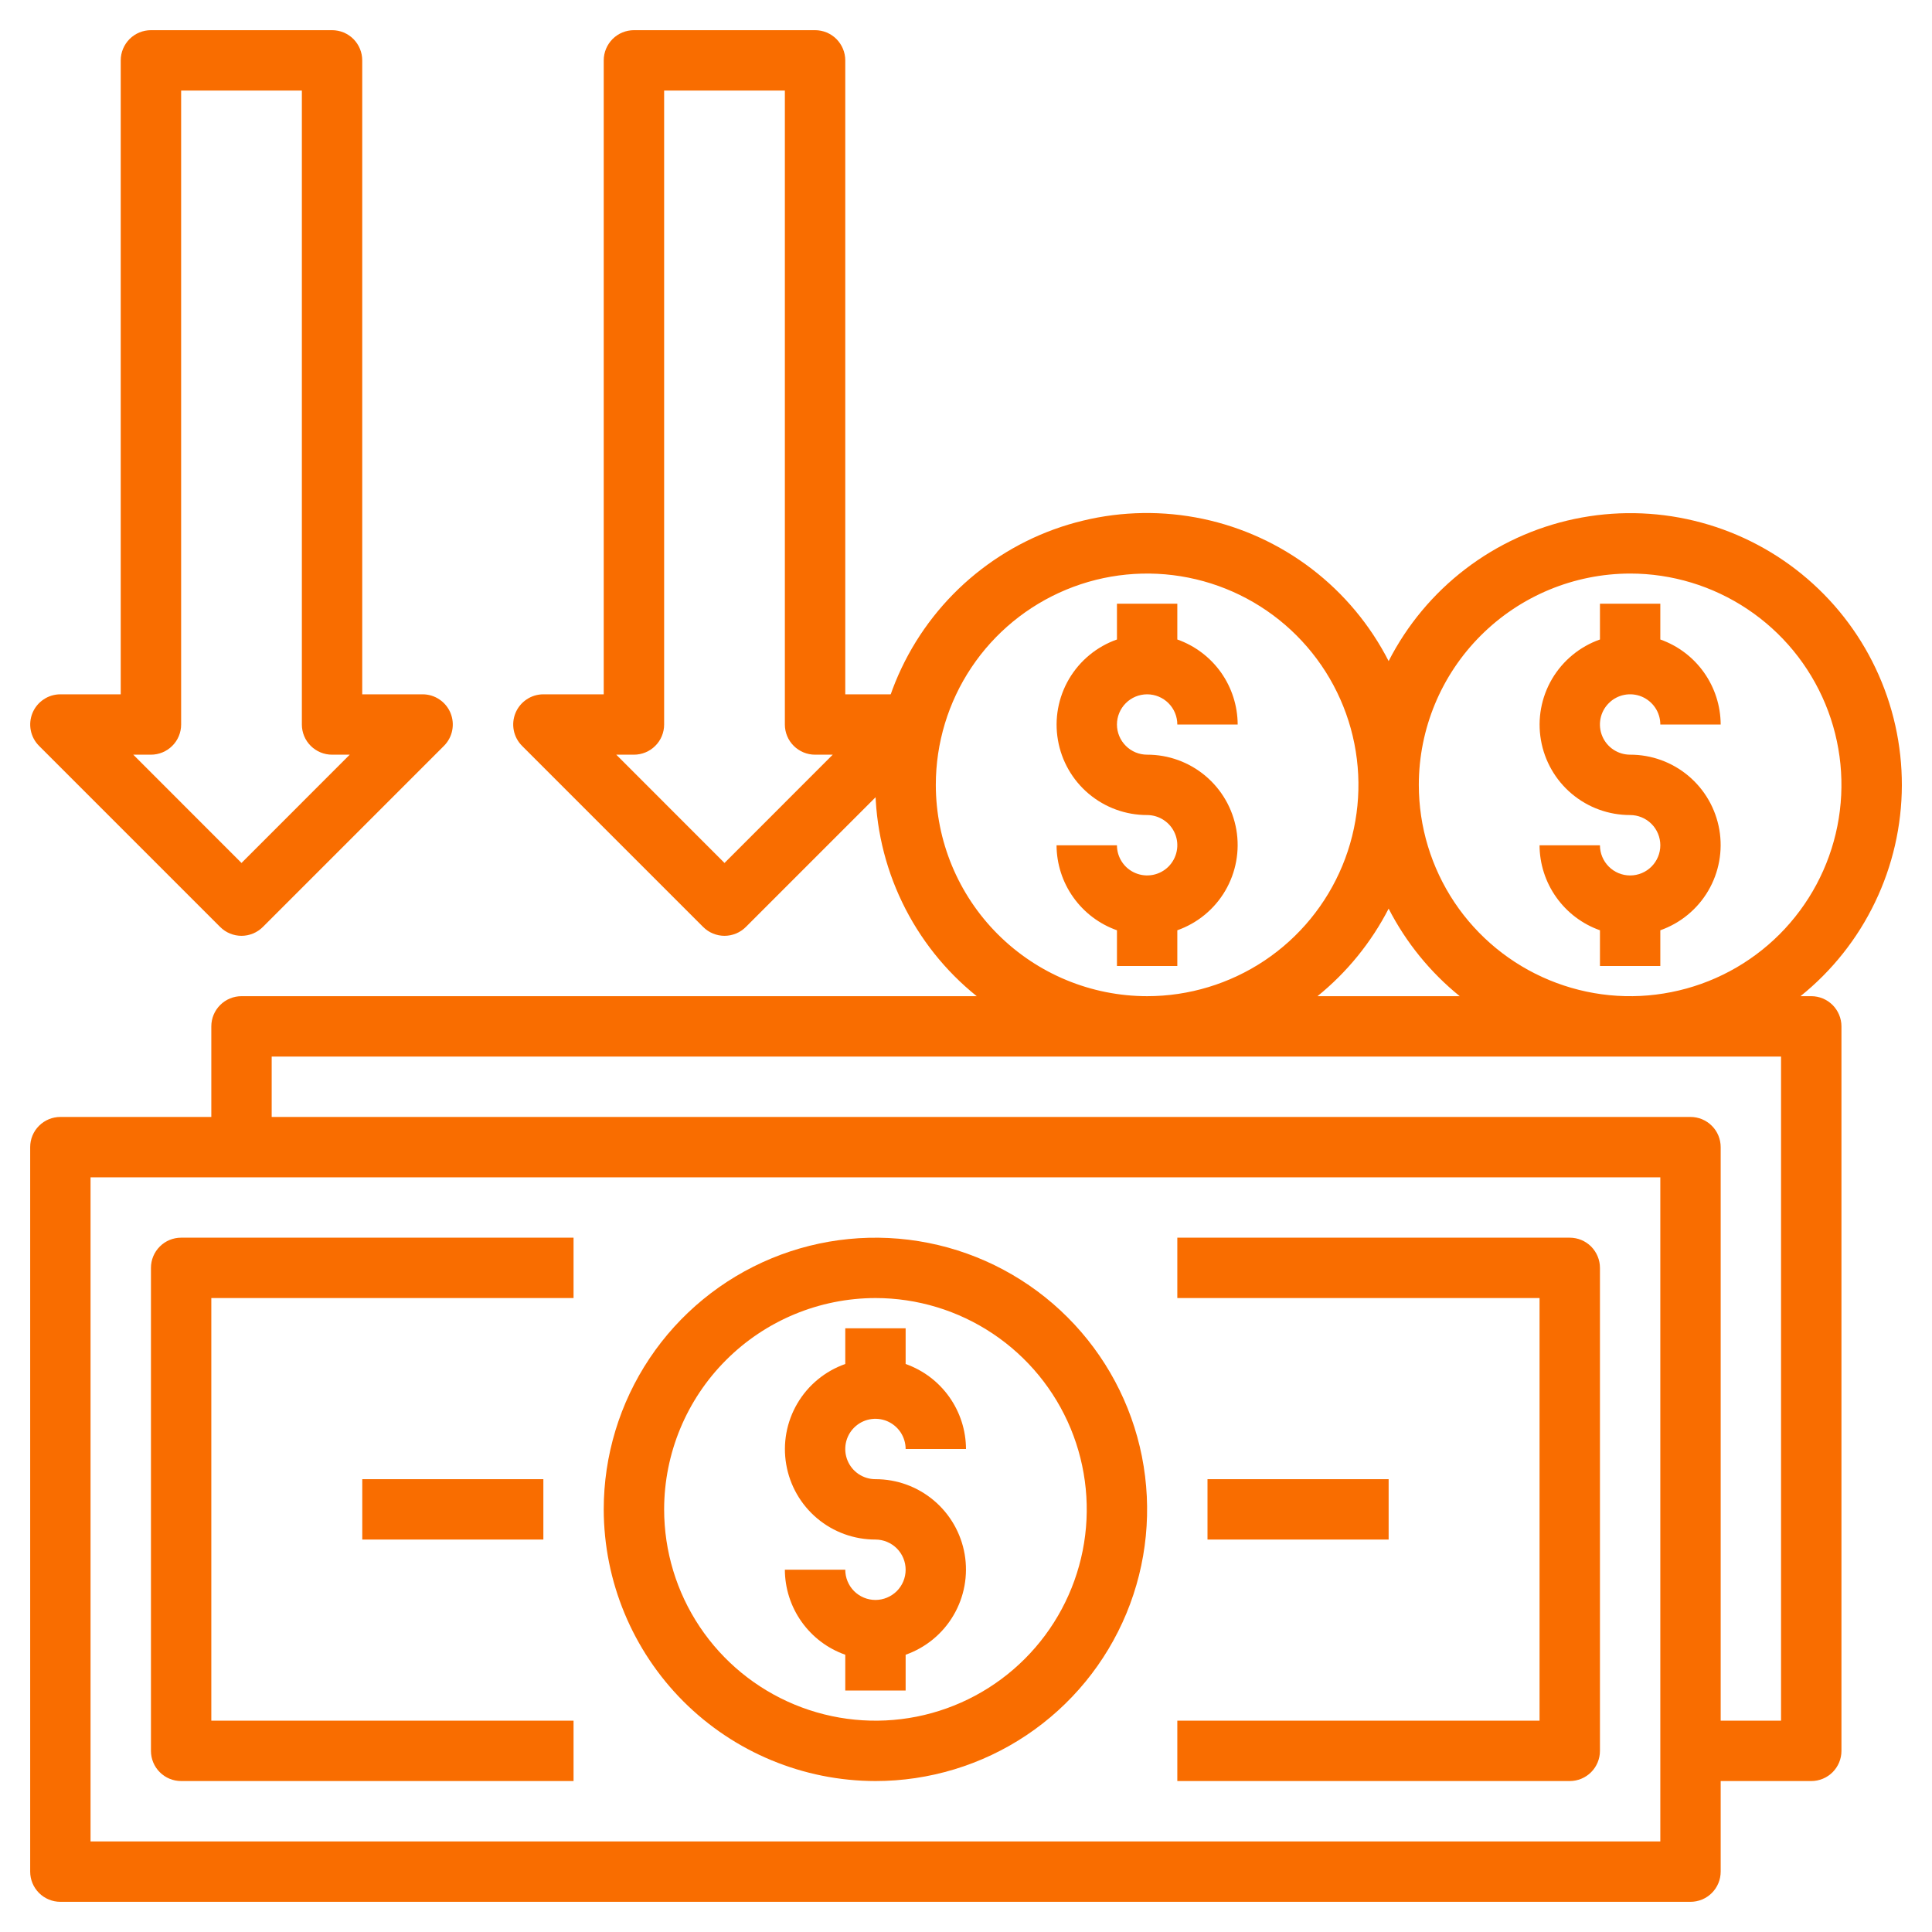
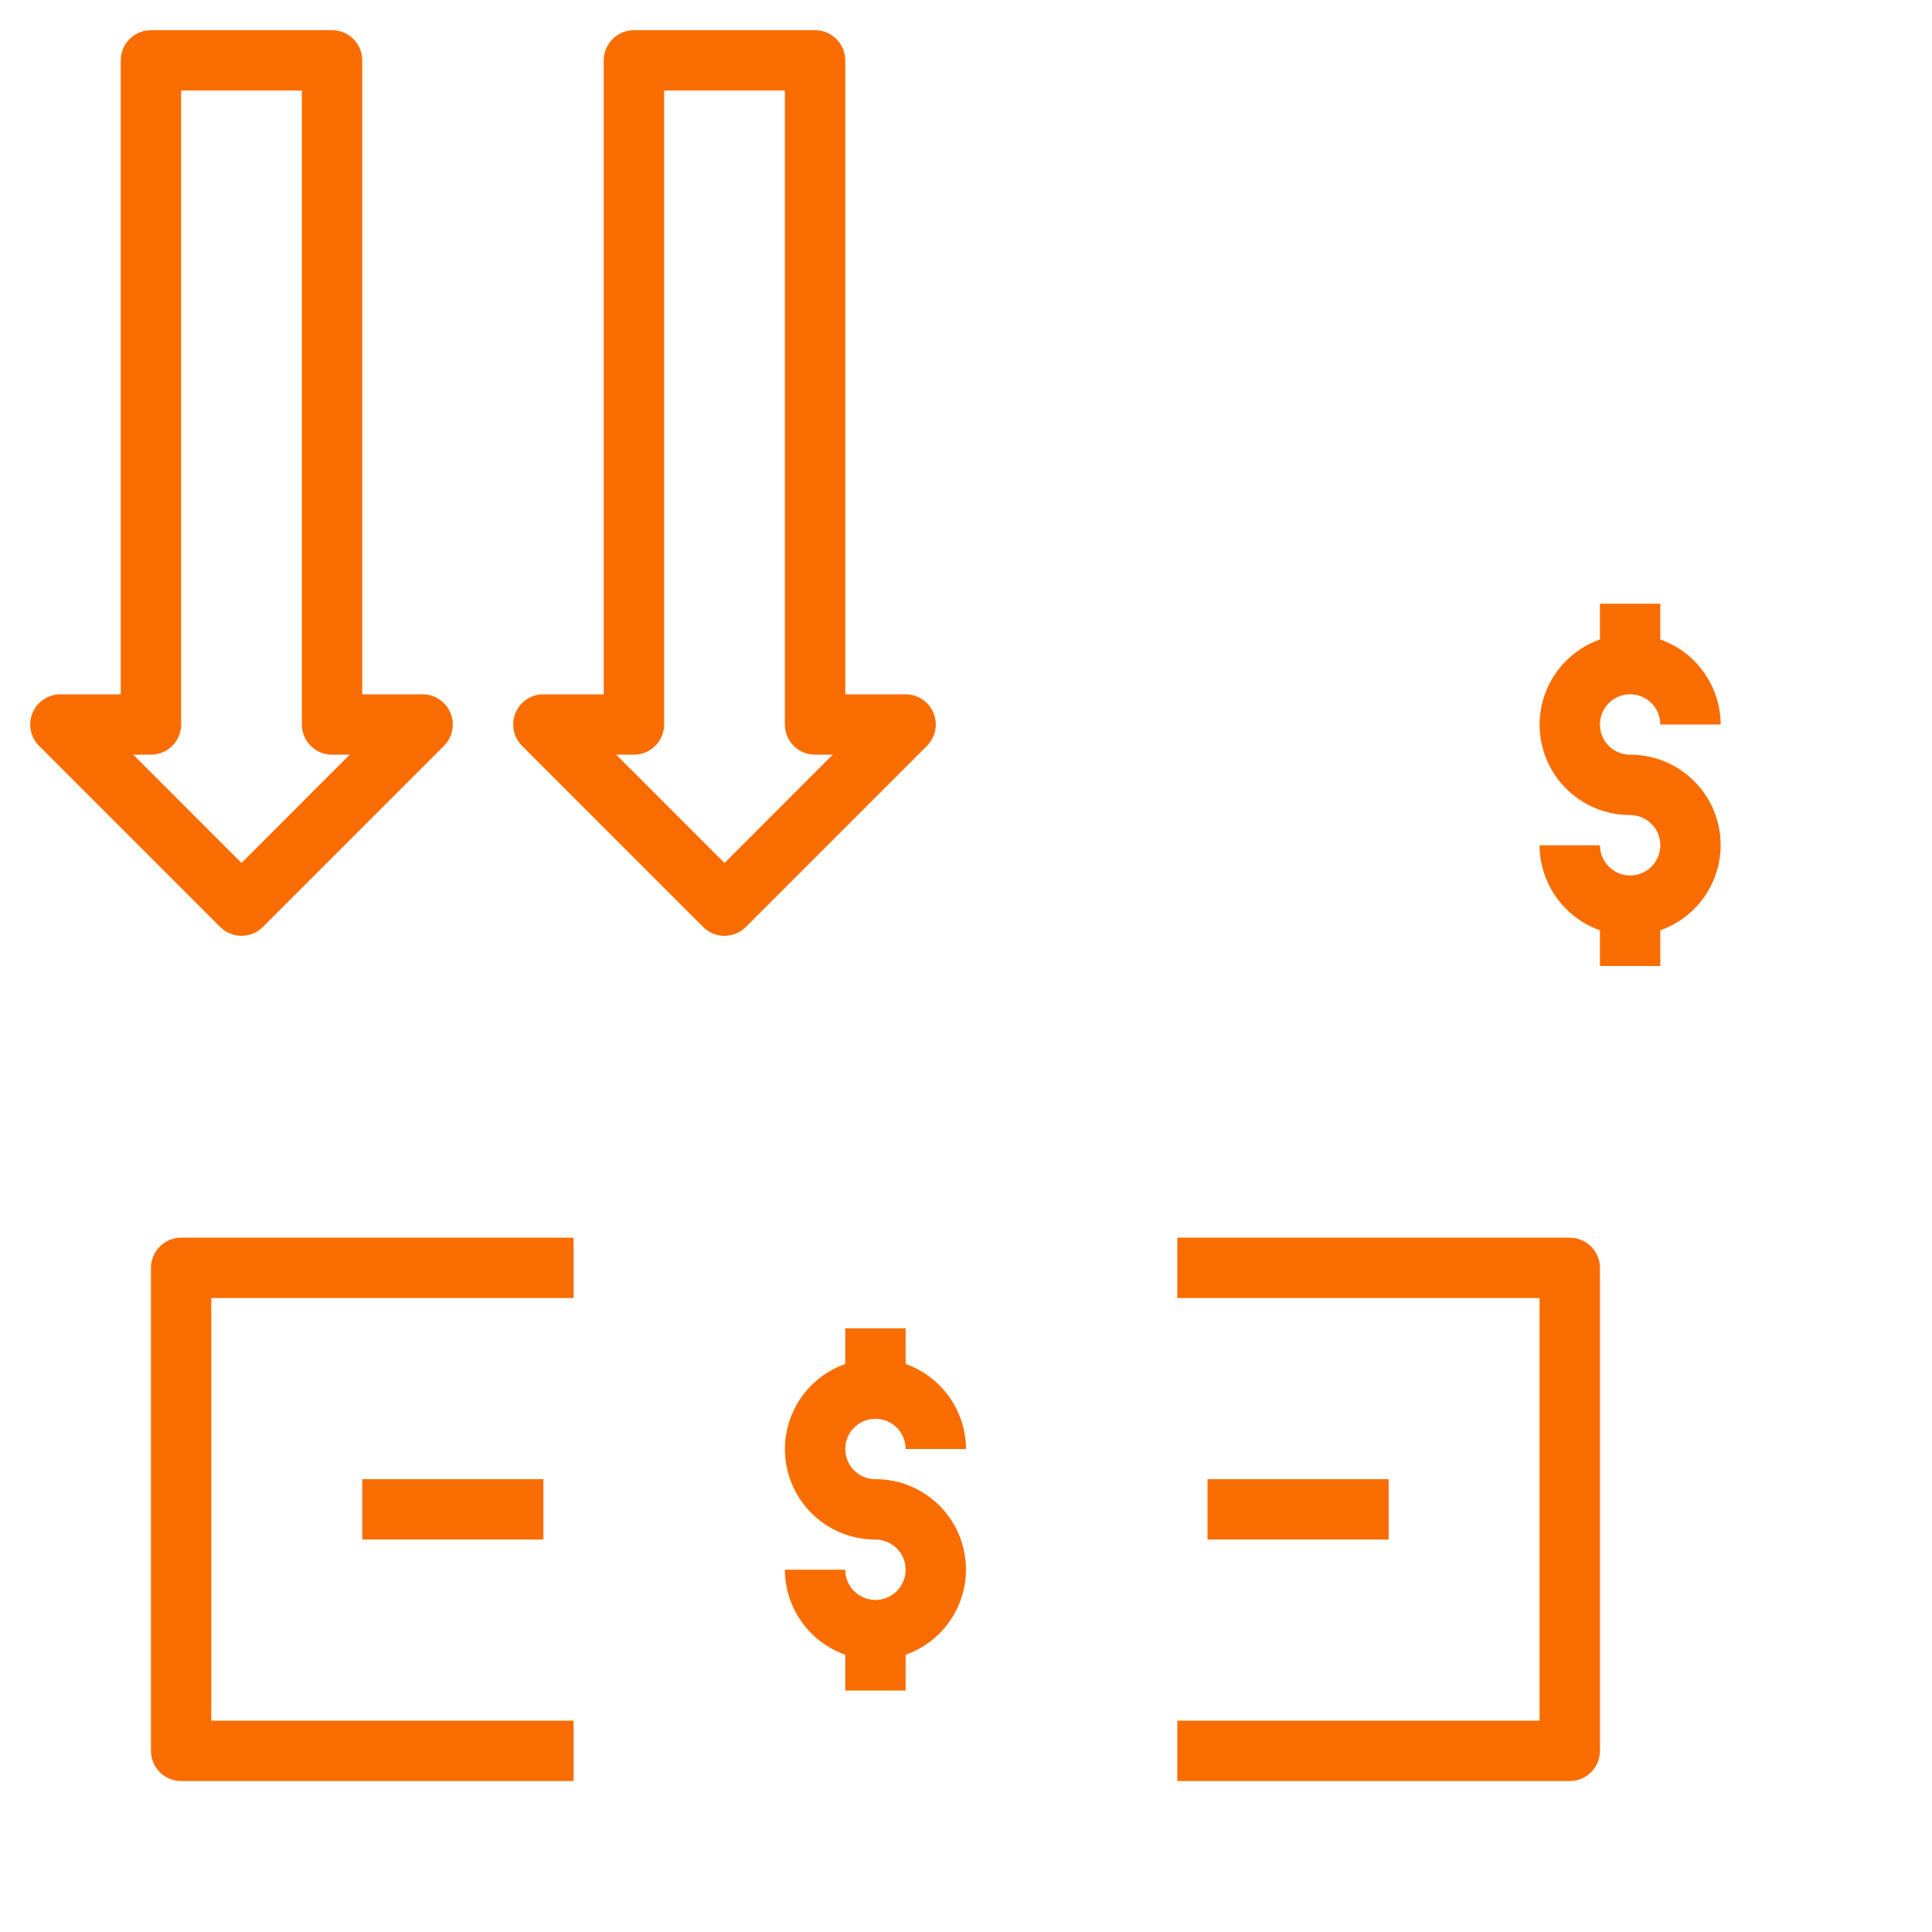
<svg xmlns="http://www.w3.org/2000/svg" width="45" height="45" viewBox="0 0 45 45" fill="none">
-   <path d="M42.188 23.203H41.937C42.672 22.612 43.265 21.865 43.673 21.015C44.082 20.166 44.295 19.236 44.298 18.294C44.3 17.351 44.092 16.42 43.688 15.568C43.285 14.716 42.696 13.966 41.965 13.371C41.234 12.776 40.379 12.352 39.463 12.13C38.547 11.908 37.593 11.894 36.67 12.088C35.748 12.283 34.881 12.681 34.132 13.254C33.384 13.826 32.773 14.559 32.344 15.398C31.915 14.559 31.304 13.825 30.555 13.252C29.807 12.679 28.939 12.28 28.017 12.085C27.094 11.891 26.14 11.905 25.223 12.127C24.307 12.348 23.451 12.773 22.72 13.368C21.989 13.963 21.4 14.714 20.996 15.566C20.592 16.418 20.384 17.35 20.387 18.293C20.39 19.235 20.604 20.166 21.013 21.015C21.422 21.865 22.015 22.613 22.75 23.203H5.625C5.439 23.203 5.26 23.277 5.128 23.409C4.996 23.541 4.922 23.72 4.922 23.906V26.016H1.406C1.22 26.016 1.041 26.09 0.909 26.222C0.777 26.353 0.703 26.532 0.703 26.719V43.594C0.703 43.78 0.777 43.959 0.909 44.091C1.041 44.223 1.22 44.297 1.406 44.297H39.375C39.562 44.297 39.74 44.223 39.872 44.091C40.004 43.959 40.078 43.78 40.078 43.594V41.484H42.188C42.374 41.484 42.553 41.41 42.685 41.278C42.816 41.147 42.891 40.968 42.891 40.781V23.906C42.891 23.72 42.816 23.541 42.685 23.409C42.553 23.277 42.374 23.203 42.188 23.203ZM37.969 13.359C38.942 13.359 39.894 13.648 40.703 14.189C41.513 14.73 42.143 15.498 42.516 16.398C42.889 17.297 42.986 18.287 42.796 19.241C42.606 20.196 42.137 21.073 41.449 21.762C40.761 22.45 39.884 22.919 38.929 23.108C37.974 23.299 36.985 23.201 36.085 22.828C35.186 22.456 34.417 21.825 33.876 21.016C33.336 20.206 33.047 19.255 33.047 18.281C33.048 16.976 33.567 15.725 34.49 14.803C35.413 13.88 36.664 13.361 37.969 13.359ZM34 23.203H30.687C31.375 22.646 31.939 21.951 32.344 21.164C32.748 21.951 33.312 22.646 34 23.203ZM21.797 18.281C21.797 17.308 22.085 16.356 22.626 15.547C23.167 14.737 23.936 14.107 24.835 13.734C25.735 13.361 26.724 13.264 27.679 13.454C28.634 13.644 29.511 14.113 30.199 14.801C30.887 15.489 31.356 16.366 31.546 17.321C31.736 18.276 31.639 19.265 31.266 20.165C30.893 21.064 30.263 21.833 29.453 22.374C28.644 22.914 27.692 23.203 26.719 23.203C25.414 23.202 24.163 22.683 23.24 21.76C22.317 20.837 21.798 19.586 21.797 18.281ZM38.672 42.891H2.109V27.422H38.672V42.891ZM41.484 40.078H40.078V26.719C40.078 26.532 40.004 26.353 39.872 26.222C39.74 26.09 39.562 26.016 39.375 26.016H6.328V24.609H41.484V40.078Z" fill="#F96D00" />
-   <path d="M20.391 41.484C21.642 41.484 22.866 41.113 23.906 40.418C24.947 39.723 25.758 38.734 26.237 37.578C26.716 36.422 26.841 35.149 26.597 33.922C26.353 32.694 25.75 31.567 24.865 30.682C23.98 29.797 22.853 29.194 21.625 28.95C20.398 28.706 19.125 28.831 17.969 29.31C16.813 29.789 15.824 30.6 15.129 31.64C14.434 32.681 14.062 33.905 14.062 35.156C14.065 36.834 14.732 38.442 15.918 39.629C17.105 40.815 18.713 41.482 20.391 41.484ZM20.391 30.234C21.364 30.234 22.316 30.523 23.125 31.064C23.934 31.605 24.565 32.373 24.938 33.273C25.31 34.172 25.408 35.162 25.218 36.117C25.028 37.071 24.559 37.948 23.871 38.636C23.183 39.325 22.306 39.794 21.351 39.984C20.396 40.173 19.407 40.076 18.507 39.703C17.608 39.331 16.839 38.7 16.298 37.891C15.757 37.081 15.469 36.13 15.469 35.156C15.47 33.851 15.989 32.6 16.912 31.678C17.835 30.755 19.086 30.236 20.391 30.234Z" fill="#F96D00" />
  <path d="M20.391 37.266C20.204 37.266 20.025 37.191 19.893 37.06C19.762 36.928 19.688 36.749 19.688 36.562H18.281C18.283 36.997 18.419 37.421 18.671 37.775C18.923 38.13 19.278 38.398 19.688 38.542V39.375H21.094V38.542C21.562 38.377 21.958 38.052 22.209 37.623C22.461 37.195 22.553 36.691 22.469 36.201C22.384 35.711 22.13 35.267 21.749 34.947C21.369 34.627 20.888 34.452 20.391 34.453C20.252 34.453 20.116 34.412 20 34.335C19.884 34.257 19.794 34.148 19.741 34.019C19.688 33.891 19.674 33.749 19.701 33.613C19.728 33.476 19.795 33.351 19.893 33.253C19.992 33.154 20.117 33.087 20.253 33.06C20.39 33.033 20.531 33.047 20.66 33.1C20.788 33.154 20.898 33.244 20.975 33.359C21.052 33.475 21.094 33.611 21.094 33.75H22.5C22.498 33.315 22.362 32.892 22.11 32.537C21.859 32.183 21.504 31.915 21.094 31.77V30.938H19.688V31.77C19.219 31.935 18.823 32.261 18.572 32.689C18.32 33.118 18.228 33.622 18.313 34.111C18.397 34.601 18.652 35.045 19.032 35.365C19.412 35.685 19.894 35.86 20.391 35.859C20.577 35.859 20.756 35.934 20.888 36.065C21.02 36.197 21.094 36.376 21.094 36.562C21.094 36.749 21.02 36.928 20.888 37.06C20.756 37.191 20.577 37.266 20.391 37.266Z" fill="#F96D00" />
  <path d="M4.219 41.484H13.359V40.078H4.922V30.234H13.359V28.828H4.219C4.032 28.828 3.853 28.902 3.722 29.034C3.59 29.166 3.516 29.345 3.516 29.531V40.781C3.516 40.968 3.59 41.147 3.722 41.278C3.853 41.41 4.032 41.484 4.219 41.484Z" fill="#F96D00" />
  <path d="M37.266 40.781V29.531C37.266 29.345 37.191 29.166 37.06 29.034C36.928 28.902 36.749 28.828 36.562 28.828H27.422V30.234H35.859V40.078H27.422V41.484H36.562C36.749 41.484 36.928 41.41 37.06 41.278C37.191 41.147 37.266 40.968 37.266 40.781Z" fill="#F96D00" />
  <path d="M32.344 34.453H28.125V35.859H32.344V34.453Z" fill="#F96D00" />
  <path d="M12.656 34.453H8.438V35.859H12.656V34.453Z" fill="#F96D00" />
  <path d="M37.969 20.391C37.782 20.391 37.603 20.317 37.472 20.185C37.34 20.053 37.266 19.874 37.266 19.688H35.859C35.861 20.122 35.997 20.546 36.249 20.9C36.501 21.255 36.856 21.523 37.266 21.668V22.5H38.672V21.668C39.141 21.502 39.536 21.177 39.788 20.748C40.039 20.32 40.131 19.816 40.047 19.326C39.962 18.836 39.708 18.392 39.327 18.072C38.947 17.752 38.466 17.577 37.969 17.578C37.83 17.578 37.694 17.537 37.578 17.46C37.462 17.382 37.372 17.273 37.319 17.144C37.266 17.016 37.252 16.874 37.279 16.738C37.306 16.601 37.373 16.476 37.472 16.378C37.57 16.279 37.695 16.212 37.832 16.185C37.968 16.158 38.109 16.172 38.238 16.225C38.366 16.279 38.476 16.369 38.553 16.484C38.631 16.6 38.672 16.736 38.672 16.875H40.078C40.076 16.44 39.94 16.017 39.688 15.662C39.437 15.308 39.082 15.04 38.672 14.895V14.062H37.266V14.895C36.797 15.06 36.402 15.386 36.15 15.814C35.898 16.243 35.806 16.747 35.891 17.236C35.975 17.726 36.23 18.171 36.61 18.49C36.99 18.81 37.472 18.985 37.969 18.984C38.155 18.984 38.334 19.058 38.466 19.19C38.598 19.322 38.672 19.501 38.672 19.688C38.672 19.874 38.598 20.053 38.466 20.185C38.334 20.317 38.155 20.391 37.969 20.391Z" fill="#F96D00" />
-   <path d="M26.719 16.172C26.905 16.172 27.084 16.246 27.216 16.378C27.348 16.51 27.422 16.689 27.422 16.875H28.828C28.826 16.44 28.69 16.017 28.439 15.662C28.187 15.308 27.832 15.04 27.422 14.895V14.062H26.016V14.895C25.547 15.06 25.152 15.386 24.9 15.814C24.648 16.243 24.556 16.747 24.641 17.236C24.725 17.726 24.98 18.171 25.36 18.49C25.741 18.81 26.222 18.985 26.719 18.984C26.858 18.984 26.994 19.026 27.109 19.103C27.225 19.18 27.315 19.29 27.368 19.418C27.422 19.547 27.436 19.688 27.408 19.825C27.381 19.961 27.314 20.086 27.216 20.185C27.118 20.283 26.992 20.35 26.856 20.377C26.72 20.404 26.578 20.39 26.45 20.337C26.321 20.284 26.211 20.194 26.134 20.078C26.057 19.962 26.016 19.827 26.016 19.688H24.609C24.611 20.122 24.747 20.546 24.999 20.9C25.251 21.255 25.606 21.523 26.016 21.668V22.5H27.422V21.668C27.891 21.502 28.286 21.177 28.538 20.748C28.789 20.32 28.881 19.816 28.797 19.326C28.712 18.836 28.458 18.392 28.077 18.072C27.697 17.752 27.216 17.577 26.719 17.578C26.532 17.578 26.353 17.504 26.222 17.372C26.09 17.24 26.016 17.061 26.016 16.875C26.016 16.689 26.09 16.51 26.222 16.378C26.353 16.246 26.532 16.172 26.719 16.172Z" fill="#F96D00" />
  <path d="M1.406 16.172H2.812V1.406C2.812 1.22 2.887 1.041 3.018 0.909C3.15 0.777 3.329 0.703 3.516 0.703H7.734C7.921 0.703 8.1 0.777 8.232 0.909C8.363 1.041 8.437 1.22 8.437 1.406V16.172H9.844C9.983 16.172 10.119 16.213 10.234 16.291C10.35 16.368 10.44 16.478 10.493 16.606C10.546 16.735 10.56 16.876 10.533 17.012C10.506 17.149 10.439 17.274 10.341 17.372L6.122 21.591C5.99 21.723 5.811 21.797 5.625 21.797C5.439 21.797 5.26 21.723 5.128 21.591L0.909 17.372C0.811 17.274 0.744 17.149 0.717 17.012C0.69 16.876 0.704 16.735 0.757 16.606C0.81 16.478 0.9 16.368 1.016 16.291C1.131 16.213 1.267 16.172 1.406 16.172ZM5.625 20.1L8.146 17.578H7.734C7.548 17.578 7.369 17.504 7.237 17.372C7.105 17.241 7.031 17.062 7.031 16.875V2.11H4.219V16.875C4.219 17.062 4.145 17.241 4.013 17.372C3.881 17.504 3.702 17.578 3.516 17.578H3.104L5.625 20.1Z" fill="#F96D00" />
  <path d="M12.656 16.172H14.062V1.406C14.062 1.22 14.137 1.041 14.268 0.909C14.4 0.777 14.579 0.703 14.766 0.703H18.984C19.171 0.703 19.35 0.777 19.482 0.909C19.613 1.041 19.688 1.22 19.688 1.406V16.172H21.094C21.233 16.172 21.369 16.213 21.484 16.291C21.6 16.368 21.69 16.478 21.743 16.606C21.796 16.735 21.81 16.876 21.783 17.012C21.756 17.149 21.689 17.274 21.591 17.372L17.372 21.591C17.24 21.723 17.061 21.797 16.875 21.797C16.689 21.797 16.51 21.723 16.378 21.591L12.159 17.372C12.061 17.274 11.994 17.149 11.967 17.012C11.94 16.876 11.954 16.735 12.007 16.606C12.06 16.478 12.15 16.368 12.266 16.291C12.381 16.213 12.517 16.172 12.656 16.172ZM16.875 20.1L19.396 17.578H18.984C18.798 17.578 18.619 17.504 18.487 17.372C18.355 17.241 18.281 17.062 18.281 16.875V2.11H15.469V16.875C15.469 17.062 15.395 17.241 15.263 17.372C15.131 17.504 14.952 17.578 14.766 17.578H14.354L16.875 20.1Z" fill="#F96D00" />
</svg>